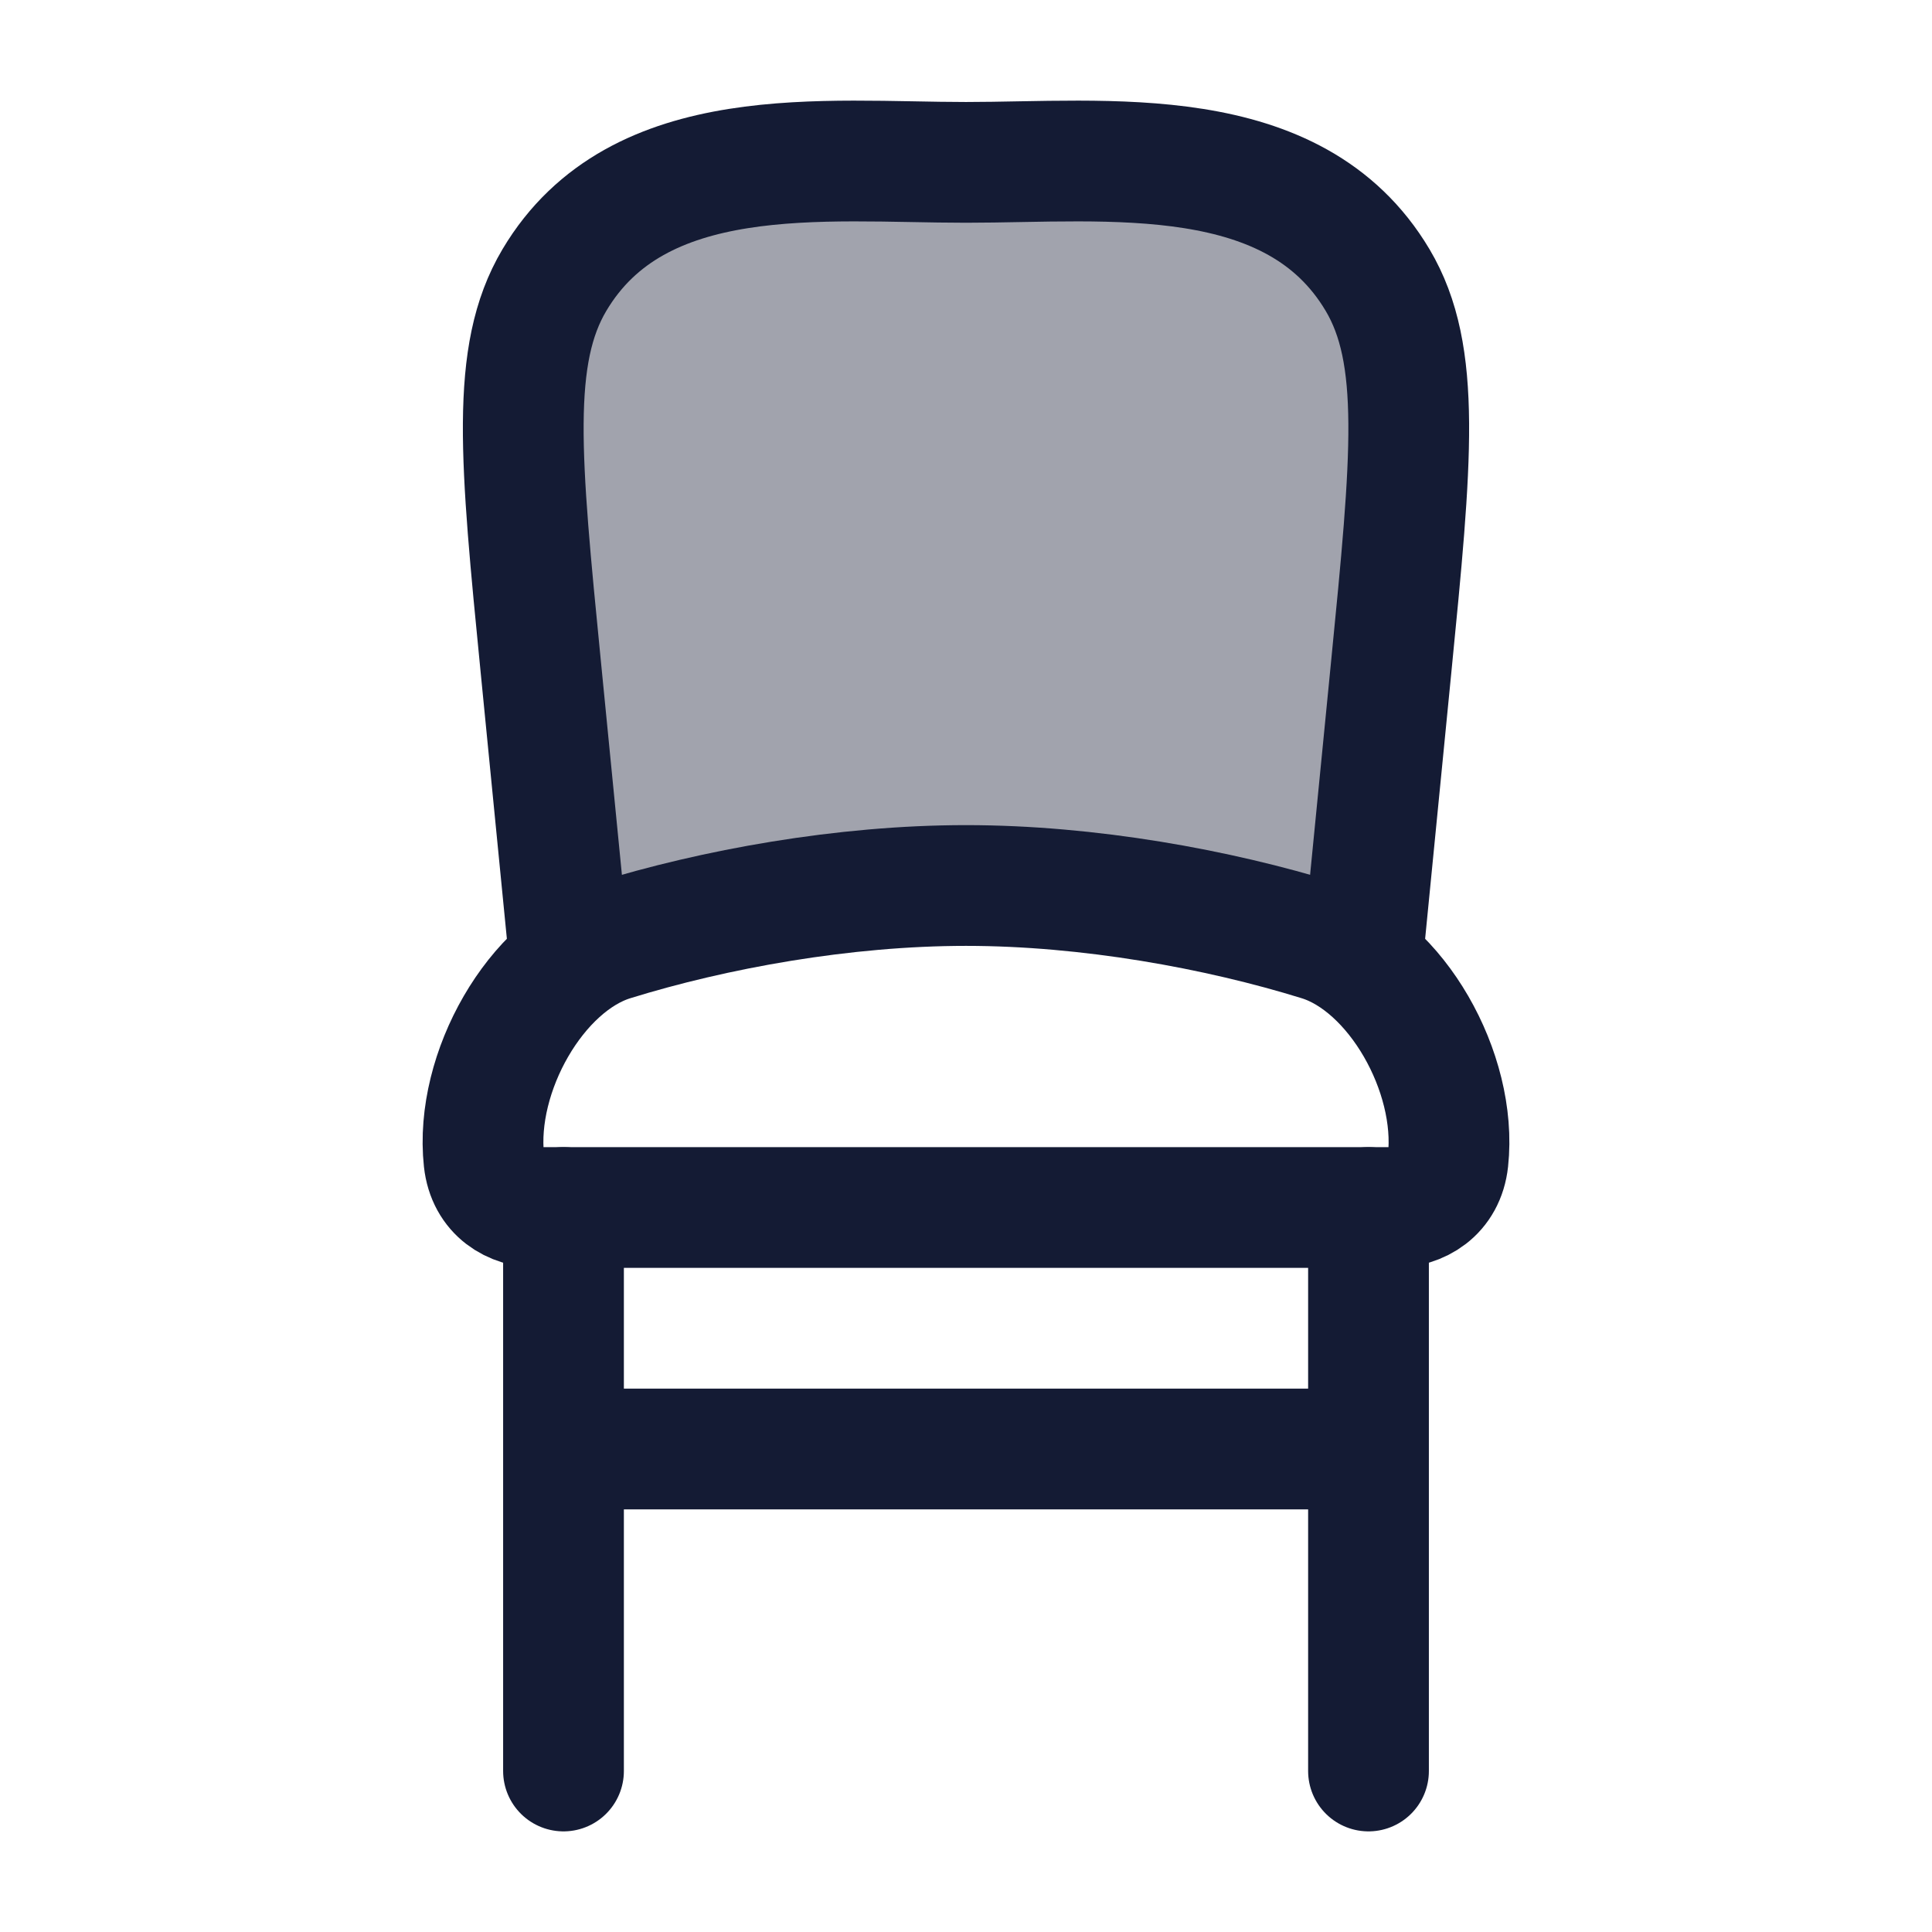
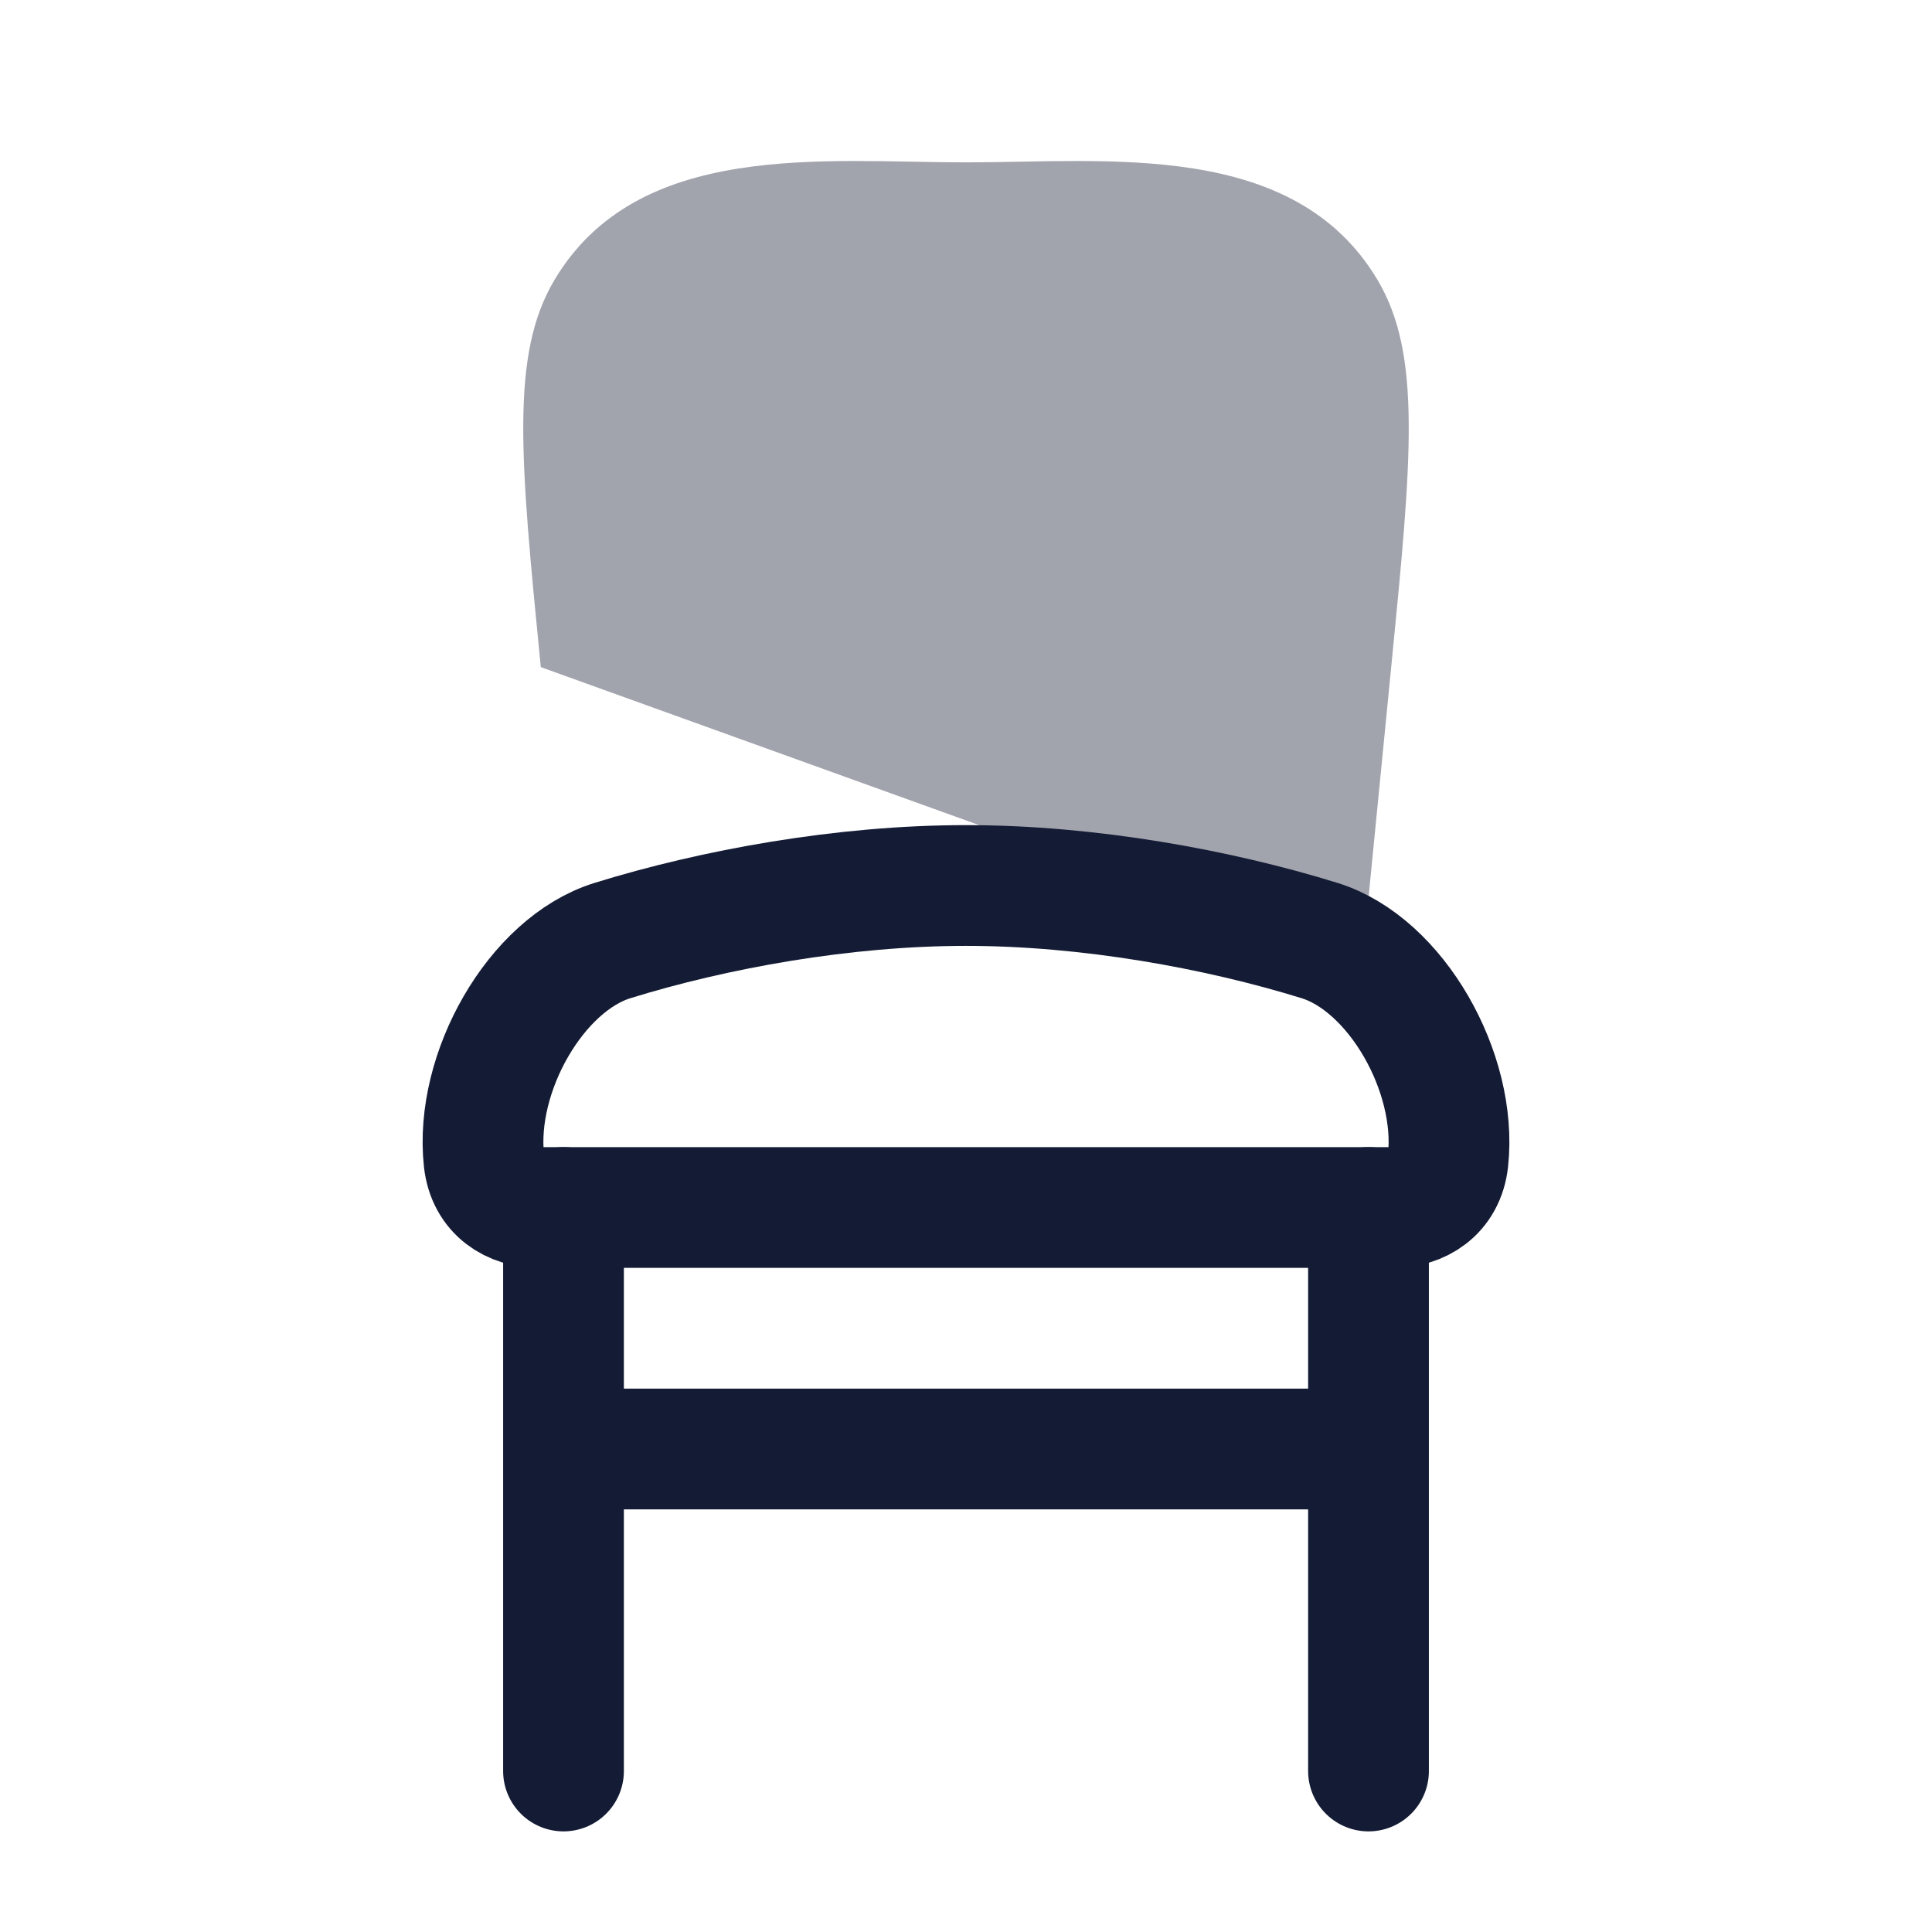
<svg xmlns="http://www.w3.org/2000/svg" width="24" height="24" viewBox="0 0 24 24" fill="none">
-   <path opacity="0.4" d="M17.113 3.479C17.664 4.407 17.537 5.7 17.282 8.287L16.92 11.965C12.056 10.737 8.333 11.453 7.08 11.965L6.718 8.287C6.463 5.7 6.336 4.407 6.887 3.479C7.924 1.734 10.241 2.017 12 2.017C13.759 2.017 16.076 1.734 17.113 3.479Z" fill="#141B34" />
+   <path opacity="0.4" d="M17.113 3.479C17.664 4.407 17.537 5.7 17.282 8.287L16.92 11.965L6.718 8.287C6.463 5.7 6.336 4.407 6.887 3.479C7.924 1.734 10.241 2.017 12 2.017C13.759 2.017 16.076 1.734 17.113 3.479Z" fill="#141B34" />
  <path d="M12 11C10.478 11 8.869 11.293 7.608 11.684C6.658 11.978 5.894 13.322 6.012 14.413C6.056 14.817 6.369 15 6.698 15H17.302C17.631 15 17.944 14.817 17.988 14.413C18.106 13.322 17.342 11.978 16.392 11.684C15.131 11.293 13.522 11 12 11Z" stroke="#141B34" stroke-width="1.5" stroke-linecap="round" />
-   <path d="M7.08 11.965L6.718 8.287C6.463 5.7 6.336 4.407 6.887 3.479C7.924 1.734 10.241 2.017 12 2.017C13.759 2.017 16.076 1.734 17.113 3.479C17.664 4.407 17.537 5.7 17.282 8.287L16.92 11.965" stroke="#141B34" stroke-width="1.5" stroke-linejoin="round" />
  <path d="M7 15V22M17 15V22M7 18H17" stroke="#141B34" stroke-width="1.5" stroke-linecap="round" stroke-linejoin="round" />
</svg>